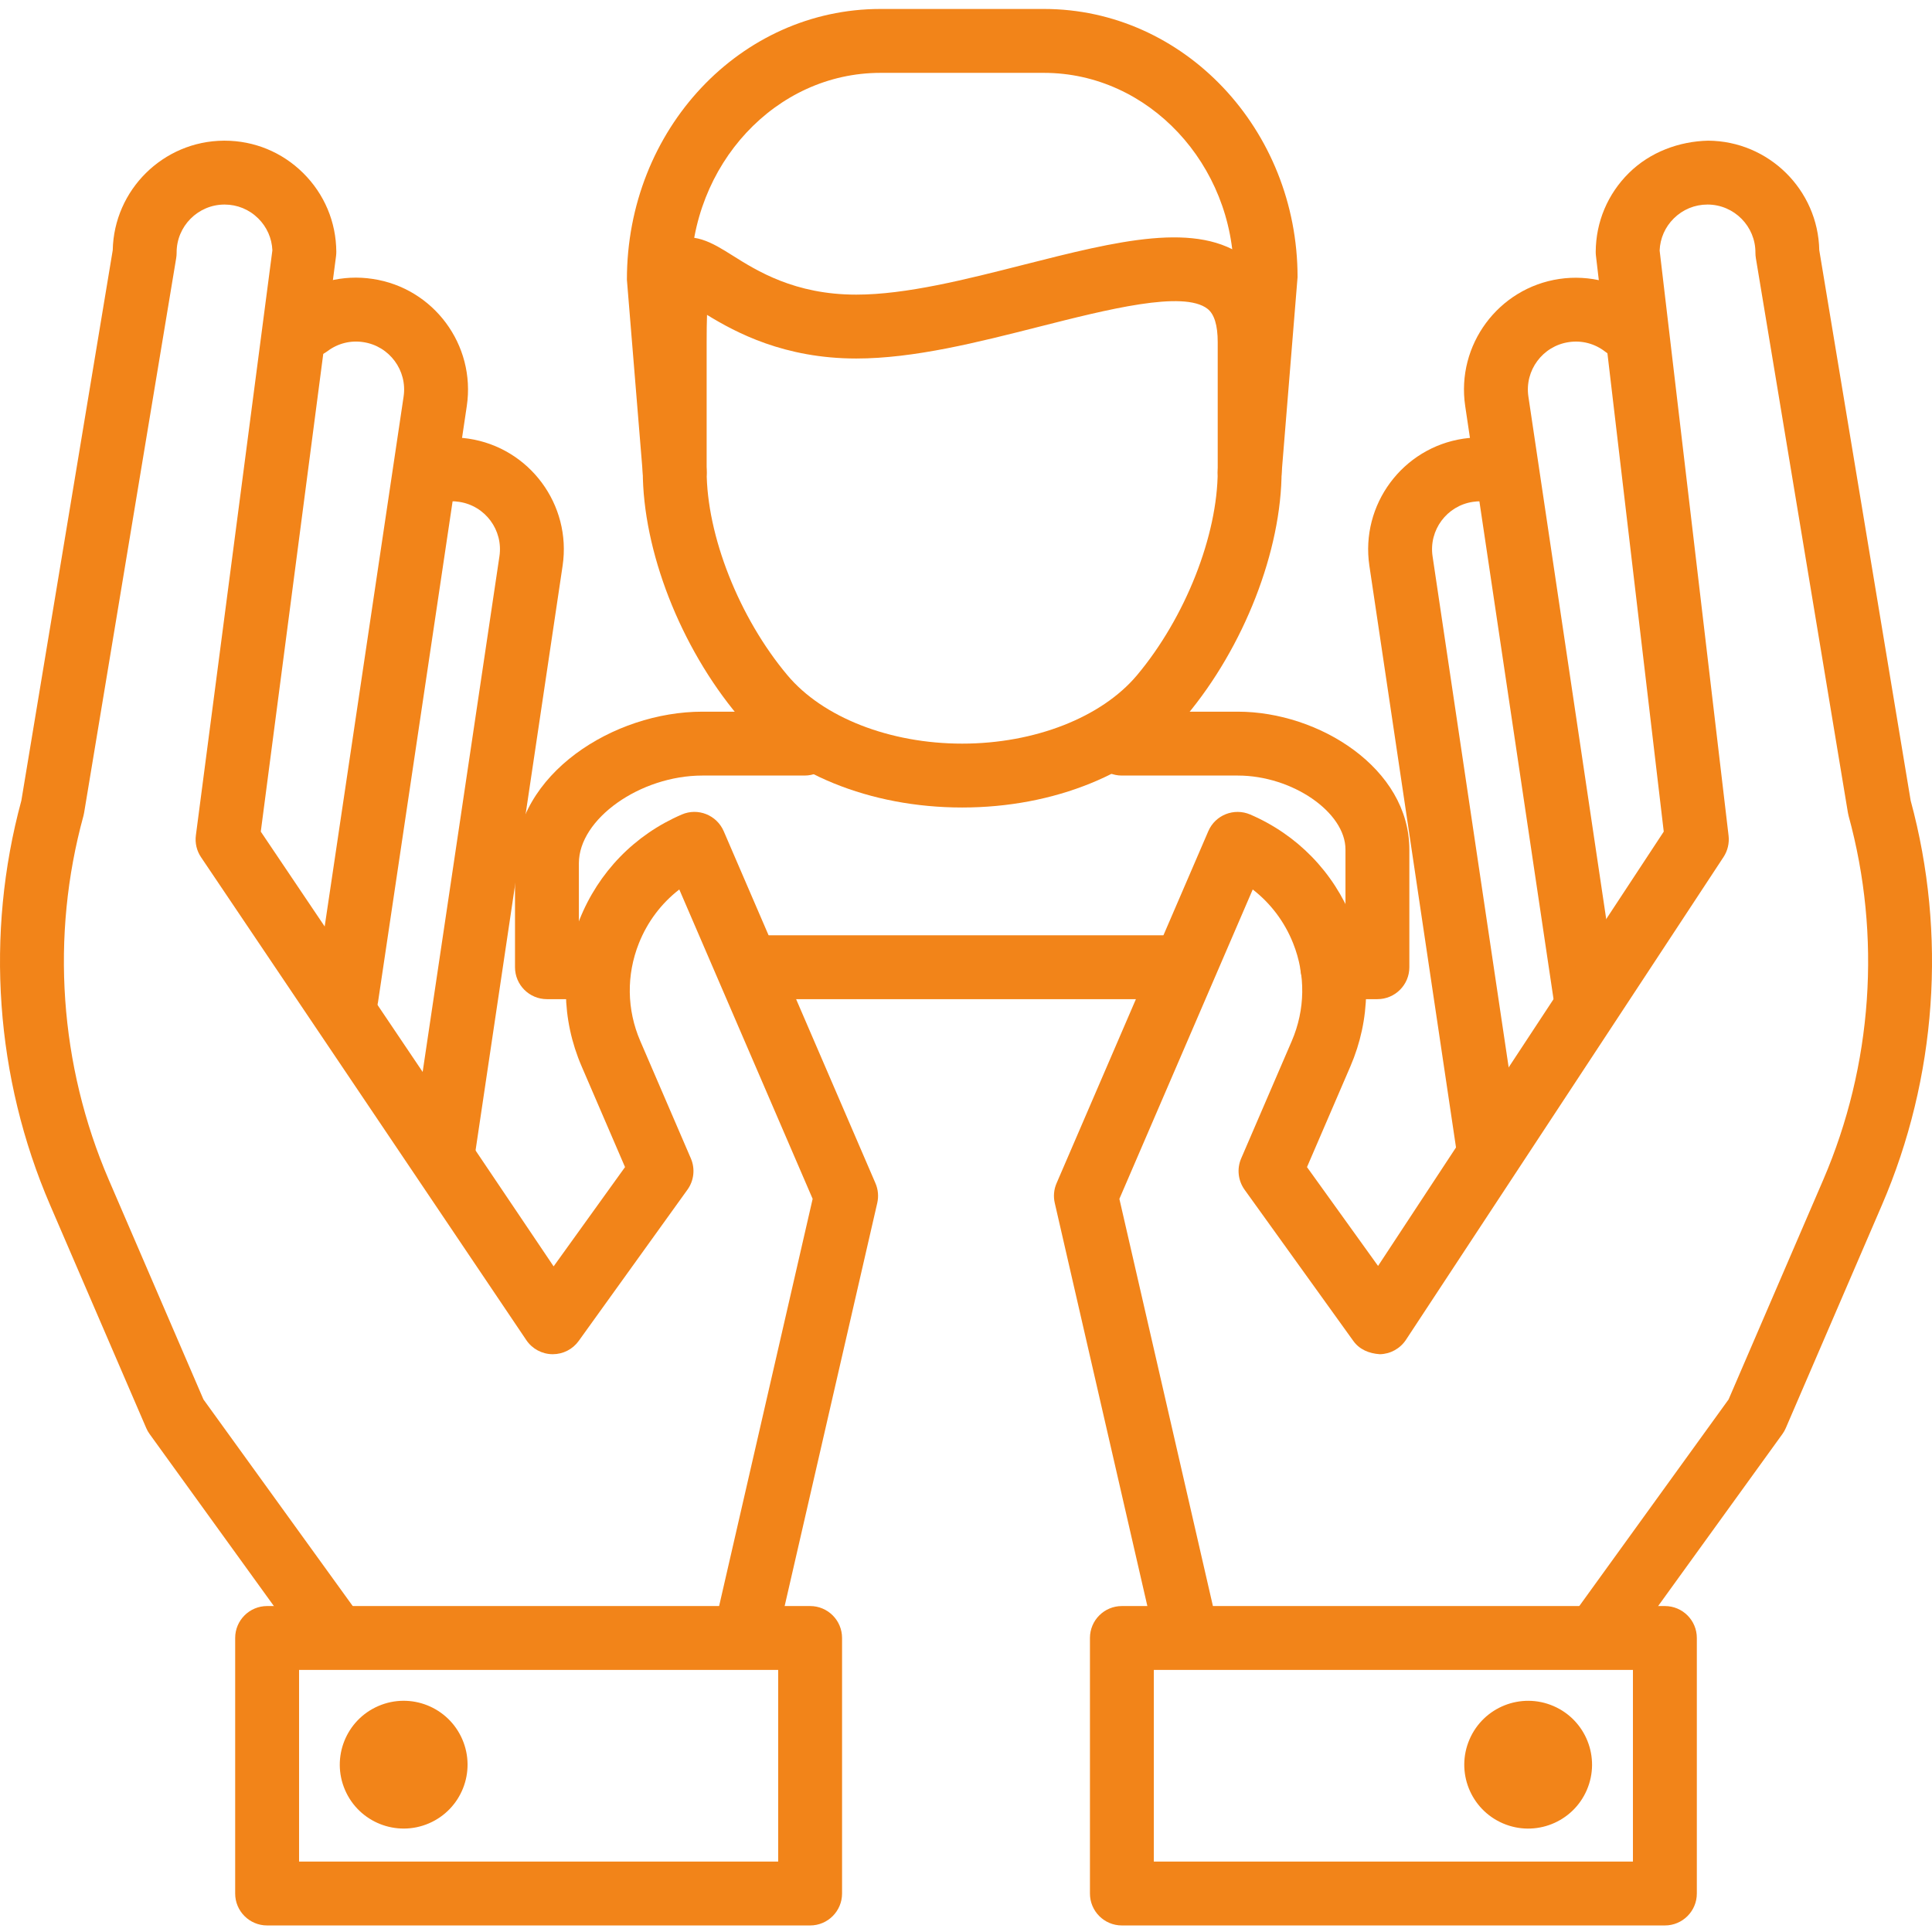
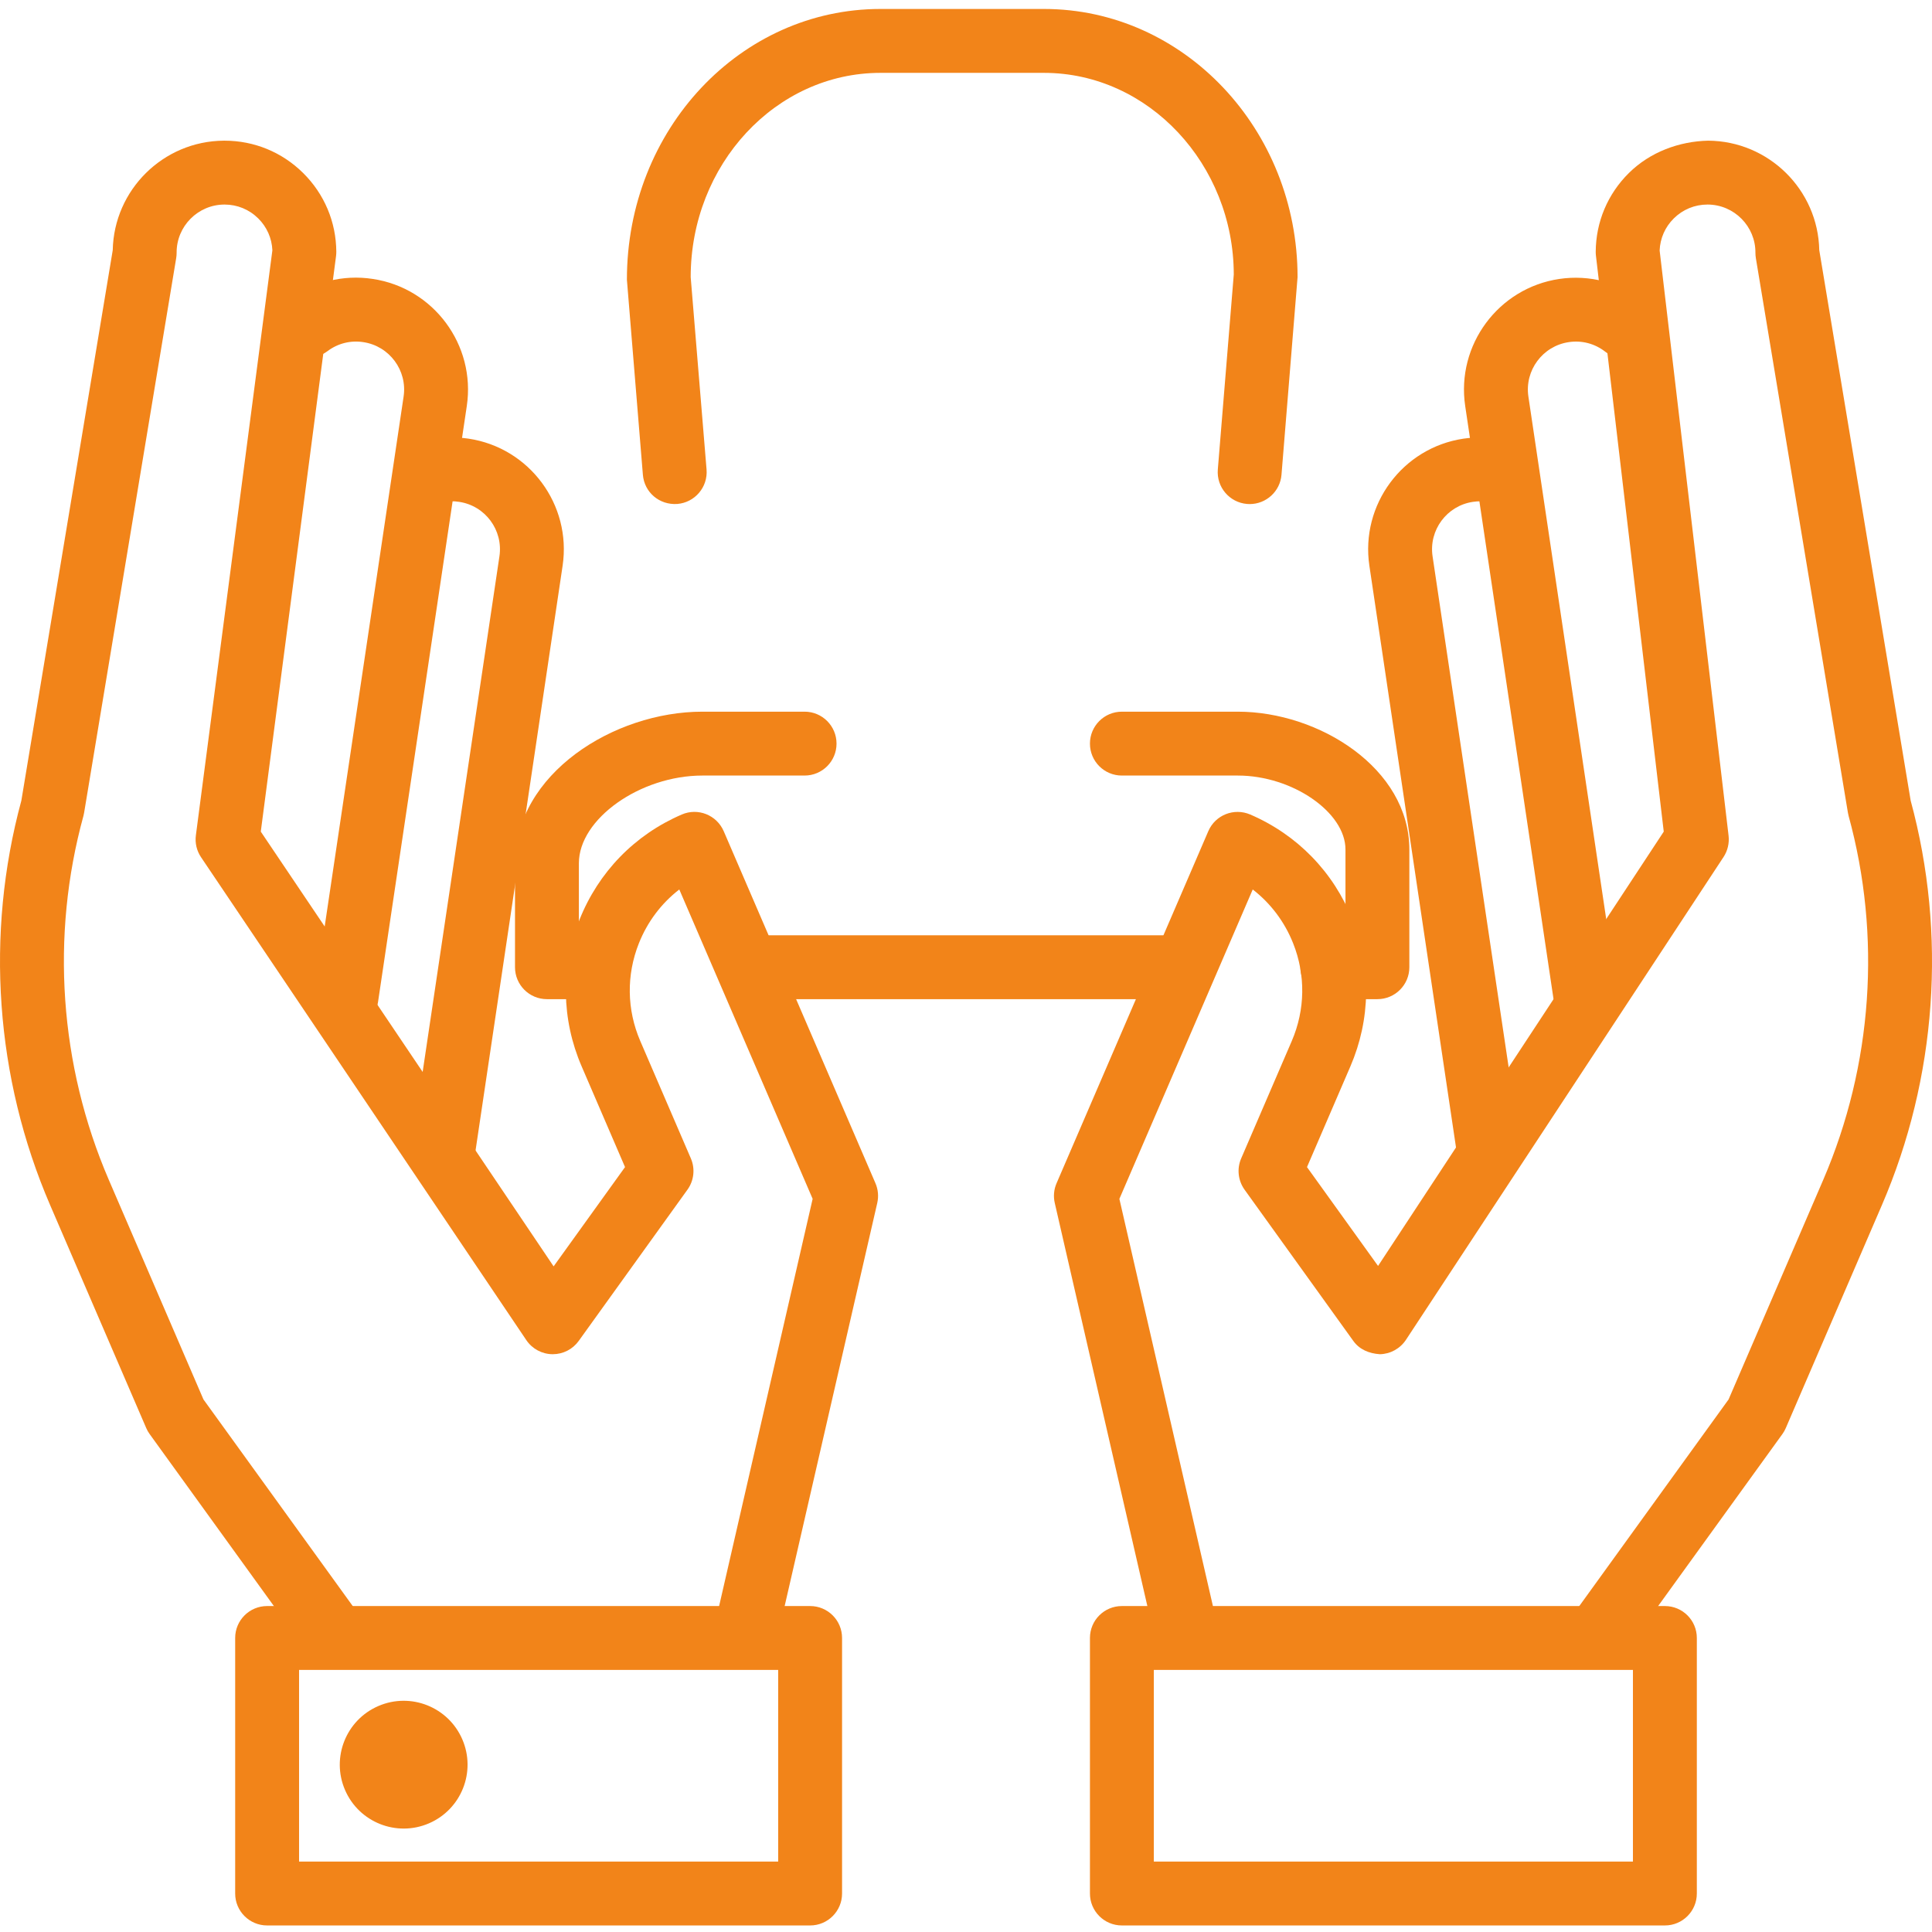
<svg xmlns="http://www.w3.org/2000/svg" height="300" class="program_icon" viewBox="0 -1 412.917 412" width="300" version="1.1">
  <g width="100%" height="100%" transform="matrix(1,0,0,1,0,0)">
    <path d="m125.734 212.086h-8.84c-3.773 0-6.824-3.055-6.824-6.828v-22.227c0-19.086 21.109-32.387 40.059-32.387h21.832c3.773 0 6.828 3.055 6.828 6.828 0 3.773-3.055 6.824-6.828 6.824h-21.832c-13.328 0-26.406 9.281-26.406 18.734v15.402h2.012c3.773 0 6.828 3.051 6.828 6.824 0 3.773-3.055 6.828-6.828 6.828zm0 0" fill="#f28419" fill-opacity="1" data-original-color="#000000ff" stroke="none" stroke-opacity="1" />
    <path d="m294.387 212.086h-9.637c-3.773 0-6.828-3.055-6.828-6.828 0-3.773 3.055-6.824 6.828-6.824h2.812v-18.328c0-7.98-11.387-15.809-22.996-15.809h-24.793c-3.773 0-6.824-3.051-6.824-6.824 0-3.773 3.051-6.828 6.824-6.828h24.793c17.336 0 36.648 12.102 36.648 29.461v25.152c0 3.773-3.055 6.828-6.828 6.828zm0 0" fill="#f28419" fill-opacity="1" data-original-color="#000000ff" stroke="none" stroke-opacity="1" />
    <path d="m249.949 212.086h-88.219c-3.773 0-6.828-3.055-6.828-6.828 0-3.773 3.055-6.824 6.828-6.824h88.219c3.773 0 6.824 3.051 6.824 6.824 0 3.773-3.051 6.828-6.824 6.828zm0 0" fill="#f28419" fill-opacity="1" data-original-color="#000000ff" stroke="none" stroke-opacity="1" />
    <path d="m267.09 106.273c-.188 0-.375-.008-.566-.023-3.754-.312-6.555-3.605-6.246-7.363l3.41-41.668c-.02-23.52-18.207-43.105-40.562-43.105h-34.961c-22.359 0-40.547 19.586-40.547 43.664l3.391 41.109c.309 3.758-2.492 7.051-6.246 7.363-3.844.266-7.059-2.492-7.363-6.246l-3.414-41.664c-.023-32.168 24.293-57.883 54.18-57.883h34.957c29.887 0 54.199 25.715 54.199 57.32l-3.434 42.227c-.289 3.566-3.277 6.27-6.797 6.27zm0 0" fill="#f28419" fill-opacity="1" data-original-color="#000000ff" stroke="none" stroke-opacity="1" />
-     <path d="m205.641 171.125c-19.699 0-37.574-7.289-47.812-19.5-12.426-14.812-20.453-35.406-20.453-52.465v-27.516c0-11.605.258-18.32 5.668-21.297 4.816-2.688 9.371.199 13.387 2.719 5.34 3.367 13.406 8.445 26.578 8.445 10.633 0 23.422-3.246 35.789-6.391 19.992-5.074 37.238-9.469 47.66-1.355 4.945 3.848 7.453 9.859 7.453 17.883v27.512c0 17.059-8.027 37.652-20.449 52.465-10.246 12.211-28.117 19.5-47.82 19.5zm-54.531-105.285c-.055 1.527-.082 3.426-.082 5.805v27.516c0 13.824 6.934 31.387 17.262 43.691 7.559 9.02 21.879 14.621 37.352 14.621 15.477 0 29.793-5.602 37.363-14.621 10.32-12.305 17.25-29.867 17.25-43.691v-27.516c0-3.586-.734-5.98-2.18-7.098-5.141-4.016-21.492.152-35.918 3.805-13.176 3.348-26.809 6.812-39.148 6.812-15.363 0-25.711-5.527-31.898-9.324zm0 0" fill="#f28419" fill-opacity="1" data-original-color="#000000ff" stroke="none" stroke-opacity="1" />
    <path d="m318.051 250.406c-3.328 0-6.242-2.434-6.746-5.82l-18.637-125.141c-1.934-13.035 7.09-25.211 20.113-27.152 2.773-.398 5.594-.328 8.344.227 3.691.758 6.074 4.367 5.312 8.059-.762 3.703-4.367 6.07-8.062 5.316-1.18-.25-2.379-.281-3.574-.094-5.59.824-9.457 6.051-8.625 11.633l18.633 125.137c.551 3.734-2.02 7.207-5.746 7.762-.34.047-.68.074-1.012.074zm0 0" fill="#f28419" fill-opacity="1" data-original-color="#000000ff" stroke="none" stroke-opacity="1" />
    <path d="m338.875 218.566c-3.324 0-6.238-2.434-6.746-5.82l-18.98-127.434c-1.938-13.035 7.086-25.215 20.113-27.152 6.441-.961 13.066.777 18.199 4.781 2.977 2.312 3.508 6.605 1.195 9.578-2.32 2.965-6.605 3.512-9.578 1.191-2.234-1.746-5.02-2.465-7.793-2.047-5.594.828-9.461 6.055-8.629 11.633l18.98 127.434c.551 3.734-2.02 7.207-5.746 7.762-.344.047-.684.074-1.016.074zm0 0" fill="#f28419" fill-opacity="1" data-original-color="#000000ff" stroke="none" stroke-opacity="1" />
    <path d="m253.242 353.078c-3.105 0-5.922-2.141-6.648-5.301l-21.164-92.125c-.328-1.414-.195-2.891.387-4.227l32.426-75.234c1.492-3.473 5.5-5.051 8.969-3.566 10.055 4.328 17.812 12.312 21.852 22.48s3.879 21.301-.453 31.352l-9.273 21.52 15.188 21.129 61.059-92.828-14.492-123.074c-.035-.277-.047-.559-.047-.84.031-6.379 2.551-12.363 7.094-16.852 4.539-4.488 10.738-6.762 16.93-6.906 12.969.078 23.496 10.52 23.754 23.398l19.535 117.648c7.754 28.566 5.574 59.262-6.152 86.453l-20.527 47.625c-.191.461-.441.895-.734 1.301l-32.668 45.215c-2.207 3.059-6.473 3.734-9.531 1.531-3.055-2.207-3.738-6.473-1.535-9.535l32.23-44.605 20.23-46.934c10.547-24.473 12.473-52.098 5.422-77.785-.062-.227-.105-.461-.148-.688l-19.672-118.512c-.066-.387-.094-.773-.094-1.16.035-5.641-4.539-10.27-10.195-10.301-.012 0-.035 0-.051 0-2.707 0-5.262 1.047-7.195 2.961-1.859 1.832-2.926 4.258-3.031 6.859l14.734 125.074c.184 1.602-.195 3.207-1.074 4.551l-67.879 103.195c-1.242 1.875-3.32 3.027-5.57 3.074-2.34-.152-4.379-1.02-5.68-2.84l-23.238-32.32c-1.398-1.949-1.68-4.488-.727-6.688l10.805-25.074c2.887-6.699 2.996-14.125.301-20.898-1.832-4.613-4.812-8.547-8.637-11.508l-28.5 66.129 20.664 89.953c.848 3.672-1.453 7.332-5.125 8.18-.516.117-1.027.172-1.535.172zm0 0" fill="#f28419" fill-opacity="1" data-original-color="#000000ff" stroke="none" stroke-opacity="1" />
    <path d="m355.828 410.059h-116.055c-3.773 0-6.824-3.055-6.824-6.828v-54.613c0-3.773 3.051-6.824 6.824-6.824h116.055c3.773 0 6.828 3.051 6.828 6.824v54.613c0 3.773-3.055 6.828-6.828 6.828zm-109.227-13.652h102.398v-40.961h-102.398zm0 0" fill="#f28419" fill-opacity="1" data-original-color="#000000ff" stroke="none" stroke-opacity="1" />
-     <path d="m332.012 363.164c-6.926-2.984-14.957.207-17.941 7.133-2.988 6.926.207 14.957 7.133 17.941 6.922 2.984 14.957-.207 17.941-7.133s-.211-14.957-7.133-17.941zm0 0" fill="#f28419" fill-opacity="1" data-original-color="#000000ff" stroke="none" stroke-opacity="1" />
-     <path d="m94.867 250.406c-.332 0-.672-.027-1.012-.074-3.727-.555-6.301-4.027-5.746-7.762l18.633-125.137c.832-5.582-3.031-10.809-8.621-11.633-1.184-.188-2.375-.168-3.5.078-3.719.781-7.293-1.641-8.047-5.34-.746-3.691 1.648-7.301 5.34-8.047 2.699-.527 5.469-.602 8.219-.199 13.027 1.941 22.047 14.117 20.113 27.152l-18.633 125.141c-.504 3.387-3.418 5.82-6.746 5.82zm0 0" fill="#f28419" fill-opacity="1" data-original-color="#000000ff" stroke="none" stroke-opacity="1" />
+     <path d="m94.867 250.406c-.332 0-.672-.027-1.012-.074-3.727-.555-6.301-4.027-5.746-7.762l18.633-125.137c.832-5.582-3.031-10.809-8.621-11.633-1.184-.188-2.375-.168-3.5.078-3.719.781-7.293-1.641-8.047-5.34-.746-3.691 1.648-7.301 5.34-8.047 2.699-.527 5.469-.602 8.219-.199 13.027 1.941 22.047 14.117 20.113 27.152l-18.633 125.141zm0 0" fill="#f28419" fill-opacity="1" data-original-color="#000000ff" stroke="none" stroke-opacity="1" />
    <path d="m74.043 218.566c-.332 0-.676-.027-1.016-.074-3.727-.555-6.297-4.027-5.746-7.762l18.98-127.434c.832-5.578-3.031-10.805-8.621-11.633-2.699-.418-5.434.262-7.625 1.914-3.023 2.273-7.301 1.633-9.555-1.379-2.262-3.023-1.641-7.301 1.379-9.555 5.141-3.84 11.469-5.461 17.816-4.488 13.027 1.941 22.047 14.121 20.113 27.152l-18.98 127.434c-.508 3.391-3.422 5.824-6.746 5.824zm0 0" fill="#f28419" fill-opacity="1" data-original-color="#000000ff" stroke="none" stroke-opacity="1" />
    <path d="m70.184 353.07c-2.121 0-4.207-.98-5.543-2.824l-32.664-45.215c-.297-.406-.543-.84-.734-1.301l-20.527-47.625c-11.727-27.195-13.906-57.887-6.152-86.453l19.531-117.648c.262-12.879 10.789-23.32 23.746-23.398h.141c6.336 0 12.293 2.445 16.801 6.906 4.539 4.488 7.062 10.473 7.094 16.852 0 .316-.02.621-.059.93l-16.082 122.984 62.586 92.918 15.262-21.219-9.273-21.527c-4.336-10.047-4.496-21.18-.457-31.344 4.043-10.168 11.801-18.156 21.855-22.48 3.449-1.5 7.465.094 8.969 3.566l32.426 75.23c.578 1.336.711 2.816.387 4.23l-21.102 91.844c-.84 3.672-4.504 6.008-8.18 5.129-3.672-.848-5.973-4.508-5.125-8.18l20.598-89.676-28.5-66.125c-3.824 2.957-6.805 6.895-8.637 11.504-2.695 6.777-2.59 14.203.301 20.895l10.805 25.078c.953 2.203.676 4.742-.727 6.688l-23.238 32.32c-1.281 1.789-3.348 2.84-5.539 2.84-.035 0-.07 0-.109 0-2.23-.031-4.305-1.16-5.551-3.012l-69.512-103.195c-.934-1.379-1.328-3.047-1.109-4.699l16.348-125.027c-.113-2.586-1.18-4.992-3.027-6.82-1.934-1.914-4.484-2.957-7.191-2.957-.02 0-.039 0-.059 0-5.648.031-10.223 4.656-10.188 10.297 0 .391-.027.773-.094 1.16l-19.676 118.516c-.039.227-.086.461-.145.684-7.055 25.688-5.129 53.312 5.422 77.789l20.23 46.934 32.227 44.605c2.207 3.059 1.52 7.328-1.531 9.535-1.219.875-2.609 1.293-3.996 1.293zm0 0" fill="#f28419" fill-opacity="1" data-original-color="#000000ff" stroke="none" stroke-opacity="1" />
    <path d="m173.145 410.059h-116.055c-3.773 0-6.828-3.055-6.828-6.828v-54.613c0-3.773 3.055-6.824 6.828-6.824h116.055c3.773 0 6.824 3.051 6.824 6.824v54.613c0 3.773-3.055 6.828-6.824 6.828zm-109.227-13.652h102.398v-40.961h-102.398zm0 0" fill="#f28419" fill-opacity="1" data-original-color="#000000ff" stroke="none" stroke-opacity="1" />
    <path d="m98.812 370.293c-2.984-6.926-11.016-10.121-17.941-7.133-6.922 2.984-10.117 11.016-7.133 17.941 2.984 6.922 11.02 10.117 17.941 7.133 6.926-2.984 10.117-11.02 7.133-17.941zm0 0" fill="#f28419" fill-opacity="1" data-original-color="#000000ff" stroke="none" stroke-opacity="1" />
  </g>
</svg>